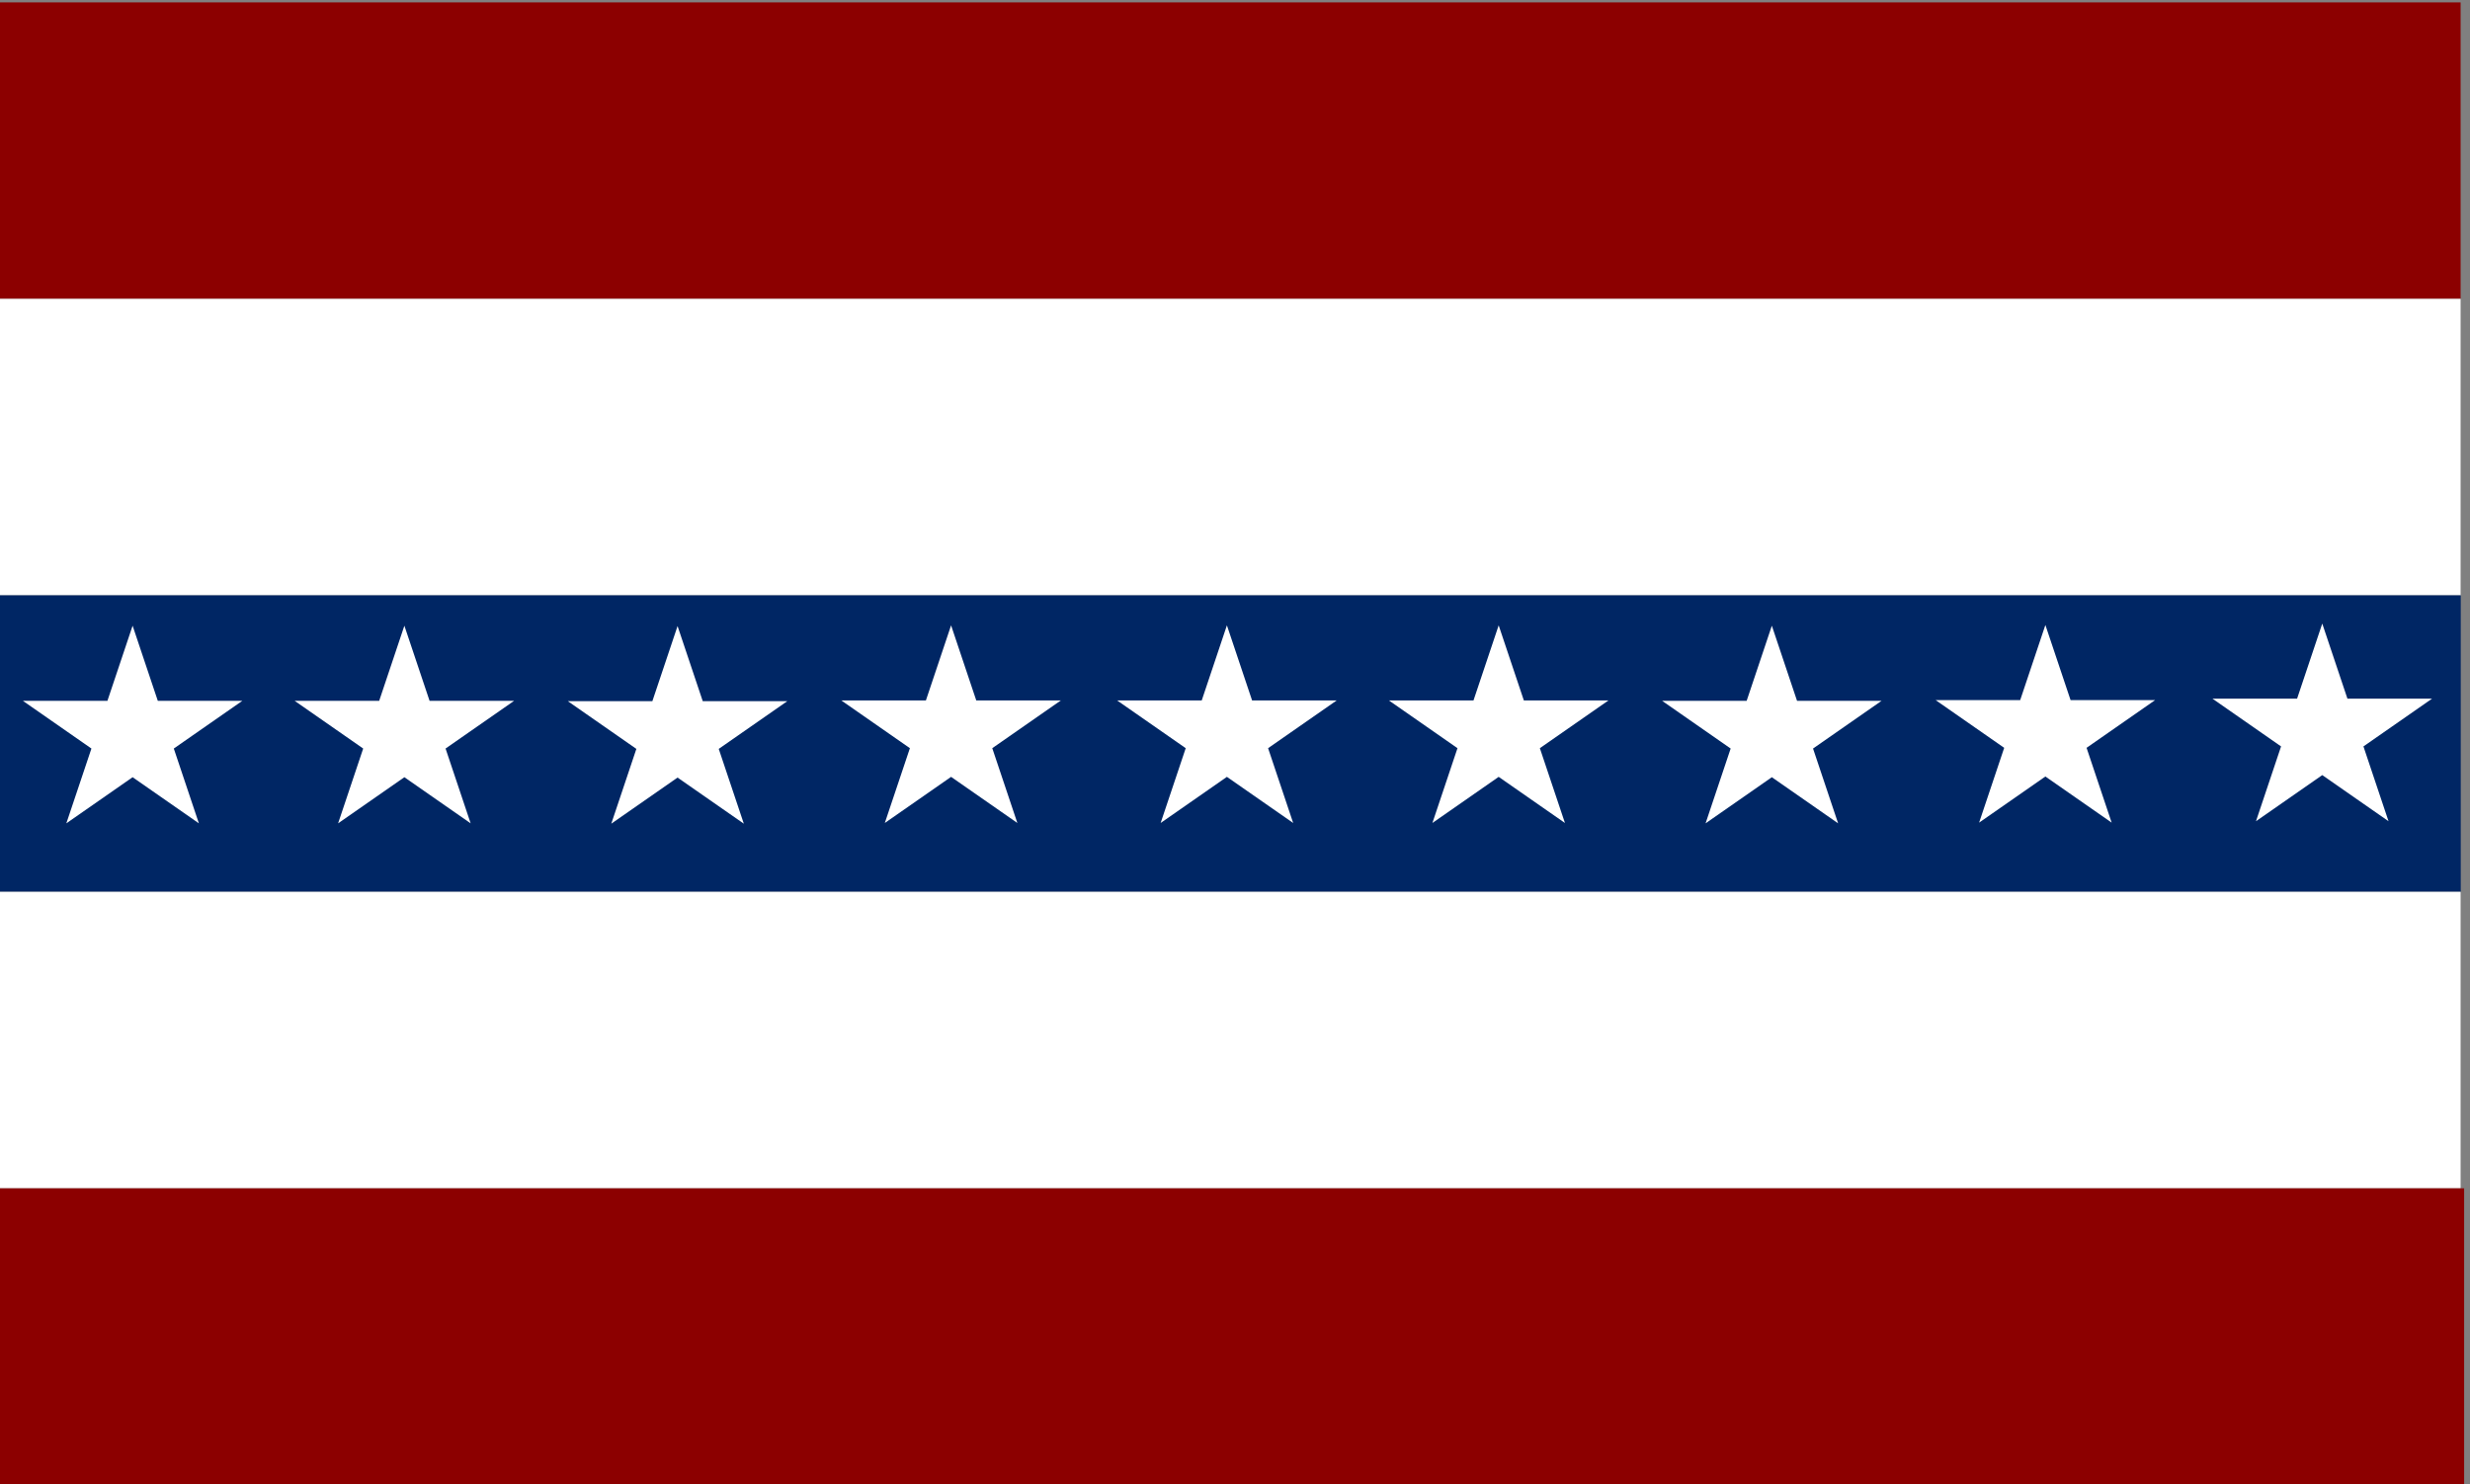
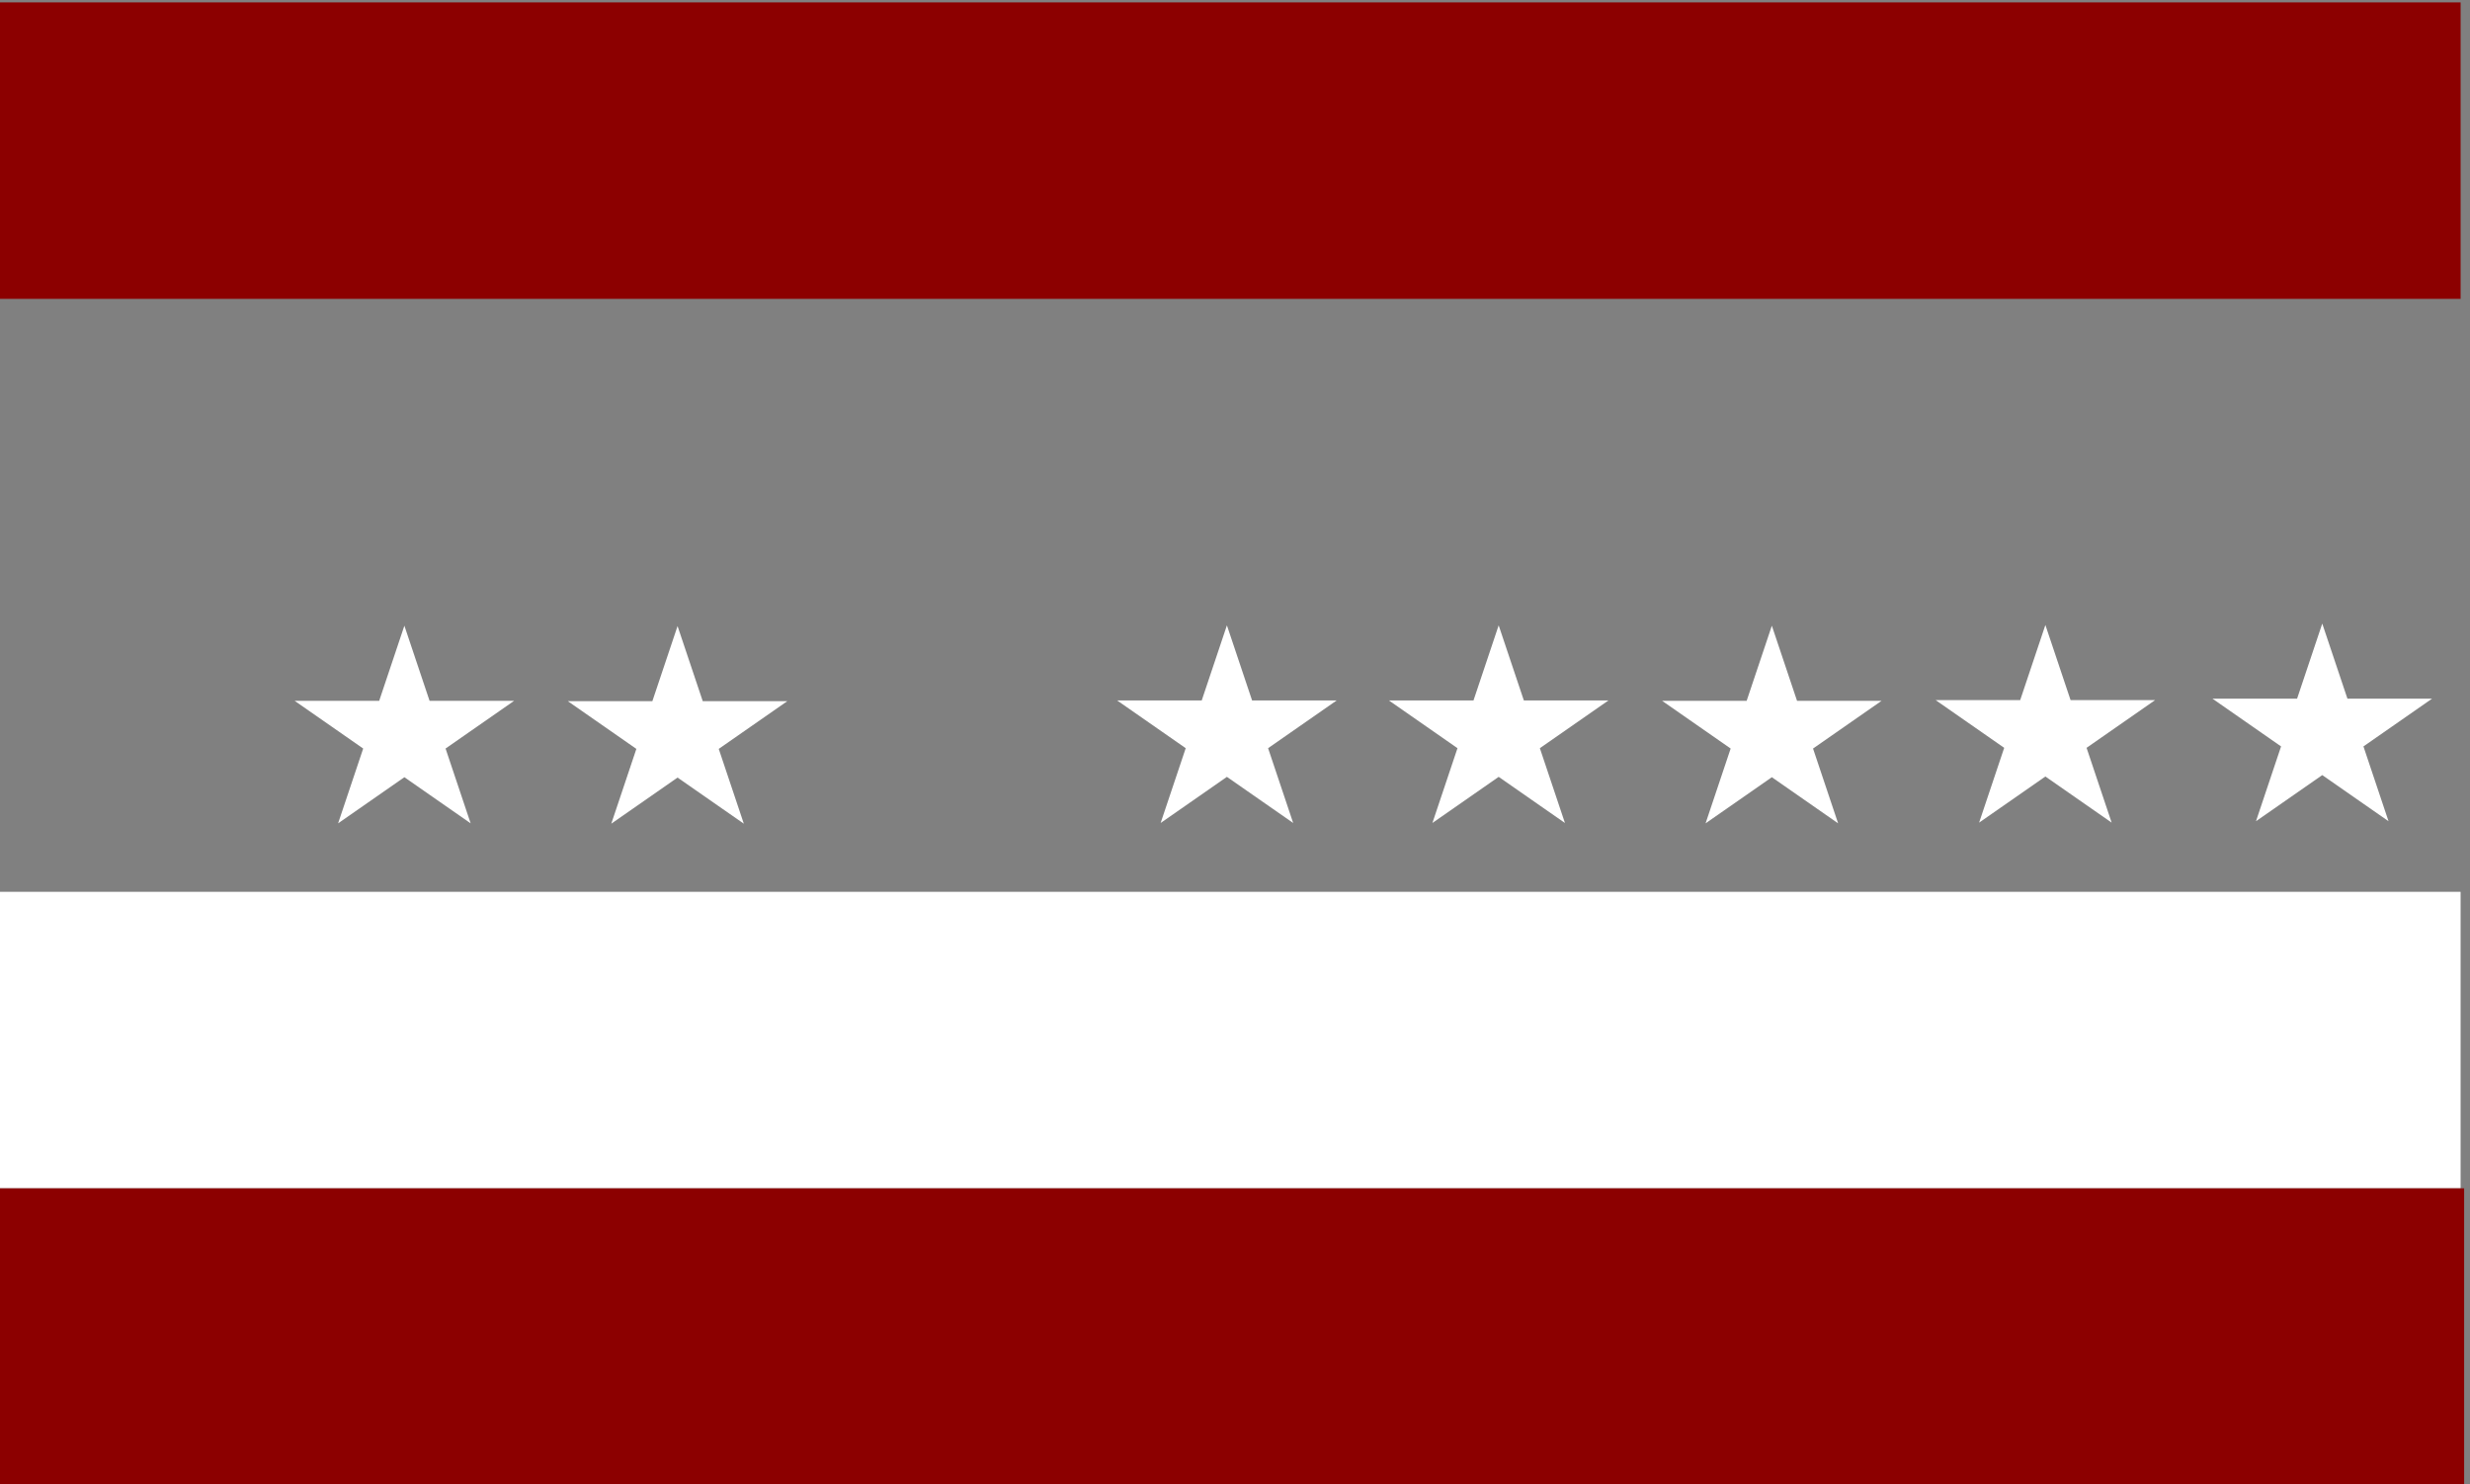
<svg xmlns="http://www.w3.org/2000/svg" xmlns:ns1="http://www.inkscape.org/namespaces/inkscape" xmlns:ns2="http://sodipodi.sourceforge.net/DTD/sodipodi-0.dtd" xmlns:xlink="http://www.w3.org/1999/xlink" width="281.819mm" height="169.333mm" viewBox="0 0 998.571 600" id="svg131966" version="1.1" ns1:version="0.91 r13725" ns2:docname="Flag of the United Commonwealth.svg">
  <rect x="0" y="0" width="998.571" height="600" fill="#808080" stroke="none" />
  <defs id="defs131968">
    <ns1:perspective id="perspective851" ns1:persp3d-origin="471.00001 : 216.99998 : 1" ns1:vp_z="942.00001 : 325.49998 : 1" ns1:vp_y="0 : 999.99994 : 0" ns1:vp_x="0 : 325.49999 : 1" ns2:type="inkscape:persp3d" />
    <ns1:perspective id="perspective17" ns1:persp3d-origin="370.5 : 273.33331 : 1" ns1:vp_z="741.00001 : 409.99997 : 1" ns1:vp_y="0 : 999.99993 : 0" ns1:vp_x="0 : 409.99997 : 1" ns2:type="inkscape:persp3d" />
    <clipPath clipPathUnits="userSpaceOnUse" id="clipPath27319">
      <path ns2:nodetypes="cccccc" id="path27321" d="m -7.367,1191.681 0,-728.647 343.66,0 c 203.11,13.361 357.326,136.733 467.639,358.886 -123.3,262.053 -291.097,341.663 -471.989,367.586 l -339.31,2.175 z" style="fill:none;fill-rule:evenodd;stroke:#000000;stroke-width:3;stroke-linecap:butt;stroke-linejoin:miter;stroke-miterlimit:4;stroke-dasharray:none;stroke-opacity:1" ns1:connector-curvature="0" />
    </clipPath>
    <linearGradient id="linearGradient4973">
      <stop offset="0" style="stop-color:#d2d2d2;stop-opacity:1" id="stop4975" />
      <stop offset="0.5" style="stop-color:#ebebeb;stop-opacity:1" id="stop4981" />
      <stop offset="1" style="stop-color:#cfcfcf;stop-opacity:1" id="stop4977" />
    </linearGradient>
    <linearGradient id="linearGradient4380">
      <stop offset="0" style="stop-color:#5e2a2a;stop-opacity:1" id="stop4382" />
      <stop offset="0.5" style="stop-color:#864949;stop-opacity:1" id="stop4388" />
      <stop offset="1" style="stop-color:#5e2a2a;stop-opacity:1" id="stop4384" />
    </linearGradient>
    <linearGradient id="linearGradient4293">
      <stop offset="0" style="stop-color:#d1b948;stop-opacity:1" id="stop4295" />
      <stop offset="0.5" style="stop-color:#f6e078;stop-opacity:1" id="stop4301" />
      <stop offset="1" style="stop-color:#d1b948;stop-opacity:1" id="stop4297" />
    </linearGradient>
    <linearGradient gradientUnits="userSpaceOnUse" xlink:href="#linearGradient4380" id="linearGradient6651" y2="971.965" x2="26.711" y1="971.965" x1="7.231" />
    <linearGradient gradientUnits="userSpaceOnUse" xlink:href="#linearGradient4973" id="linearGradient6653" y2="399.094" x2="51.564" y1="399.094" x1="-17.657" />
    <linearGradient gradientUnits="userSpaceOnUse" xlink:href="#linearGradient4293" id="linearGradient6655" y2="47.735" x2="183.14" y1="47.735" x1="160.849" />
    <linearGradient gradientUnits="userSpaceOnUse" xlink:href="#linearGradient4380" id="linearGradient6657" y2="971.84" x2="26.715" y1="971.84" x1="7.226" />
    <linearGradient gradientTransform="matrix(0.518,0,0,0.518,1740.677,103.698)" gradientUnits="userSpaceOnUse" xlink:href="#linearGradient4293" id="linearGradient4971" y2="1472.279" x2="17.115" y1="1645.963" x1="17.282" />
    <linearGradient gradientUnits="userSpaceOnUse" xlink:href="#linearGradient4293" id="linearGradient5606" y2="645.022" x2="345.516" y1="592.506" x1="344.78" />
    <linearGradient id="linearGradient5291">
      <stop offset="0" style="stop-color:#00b000;stop-opacity:1" id="stop5293" />
      <stop offset="1" style="stop-color:#00b000;stop-opacity:0" id="stop5295" />
    </linearGradient>
    <linearGradient id="linearGradient5177">
      <stop offset="0" style="stop-color:#f8e69d;stop-opacity:1" id="stop5179" />
      <stop offset="0.265" style="stop-color:#ffdf5d;stop-opacity:1" id="stop5187" />
      <stop offset="1" style="stop-color:#d7be5b;stop-opacity:1" id="stop5181" />
    </linearGradient>
    <linearGradient gradientTransform="translate(478.812,35.219)" gradientUnits="userSpaceOnUse" xlink:href="#linearGradient5291" id="linearGradient6714" y2="827.134" x2="136.938" y1="820.384" x1="136.94" />
    <linearGradient gradientUnits="userSpaceOnUse" xlink:href="#linearGradient5177" id="linearGradient6722" y2="805.906" x2="1461.812" y1="759.237" x1="279.558" gradientTransform="translate(1274.277,247.397)" />
    <marker orient="auto" markerHeight="3" markerWidth="4" markerUnits="strokeWidth" refY="5" refX="0" viewBox="0 0 10 10" id="ArrowEnd">
      <path ns1:connector-curvature="0" id="path7" d="M 0,0 10,5 0,10 Z" />
    </marker>
    <marker orient="auto" markerHeight="3" markerWidth="4" markerUnits="strokeWidth" refY="5" refX="10" viewBox="0 0 10 10" id="ArrowStart">
      <path ns1:connector-curvature="0" id="path10" d="M 10,0 0,5 10,10 Z" />
    </marker>
    <radialGradient gradientTransform="matrix(0.54,0,0,0.514,13.686,-69.593)" gradientUnits="userSpaceOnUse" xlink:href="#linearGradient2762" id="radialGradient1888" fy="242.587" fx="80" r="97.352" cy="242.587" cx="80" />
    <radialGradient gradientTransform="matrix(1,0,0,0.951,0,11.873)" gradientUnits="userSpaceOnUse" xlink:href="#linearGradient2762" id="radialGradient4659" fy="242.587" fx="80" r="97.352" cy="242.587" cx="80" />
    <linearGradient id="linearGradient2762">
      <stop id="stop2764" offset="0" style="stop-color:#fc0;stop-opacity:1" />
      <stop id="stop2766" offset="1" style="stop-color:#ff6e00;stop-opacity:1" />
    </linearGradient>
    <radialGradient gradientTransform="matrix(0.54,0,0,0.514,76.467,-215.653)" gradientUnits="userSpaceOnUse" xlink:href="#linearGradient2762" id="radialGradient2075" fy="242.587" fx="80" r="97.352" cy="242.587" cx="80" />
    <radialGradient gradientTransform="matrix(0.54,0,0,0.514,13.686,-69.593)" gradientUnits="userSpaceOnUse" xlink:href="#linearGradient2762" id="radialGradient2095" fy="242.587" fx="80" r="97.352" cy="242.587" cx="80" />
    <radialGradient gradientTransform="matrix(0.54,0,0,0.514,703.459,-162.585)" gradientUnits="userSpaceOnUse" xlink:href="#linearGradient2762" id="radialGradient2131" fy="242.587" fx="80" r="97.352" cy="242.587" cx="80" />
    <radialGradient gradientTransform="matrix(0.54,0,0,0.514,118.992,-69.593)" gradientUnits="userSpaceOnUse" xlink:href="#linearGradient2762" id="radialGradient2135" fy="242.587" fx="80" r="97.352" cy="242.587" cx="80" />
  </defs>
  <ns2:namedview id="base" pagecolor="#ffffff" bordercolor="#666666" borderopacity="1.0" ns1:pageopacity="0.0" ns1:pageshadow="2" ns1:zoom="0.49497475" ns1:cx="207.82888" ns1:cy="-132.76589" ns1:document-units="px" ns1:current-layer="g3698" showgrid="false" fit-margin-top="0" fit-margin-left="0" fit-margin-right="0" fit-margin-bottom="0" ns1:window-width="1404" ns1:window-height="855" ns1:window-x="0" ns1:window-y="1" ns1:window-maximized="1" />
  <g ns1:label="Layer 1" ns1:groupmode="layer" id="layer1" transform="translate(-1314.554,501.068)">
    <g id="g146760" transform="translate(43.286,224.005)">
      <g id="g153910" transform="matrix(0.171,0,0,0.171,263.257,99.723)">
        <g transform="translate(697.657,208.469)" id="layer1-8" ns1:label="Layer 1">
          <g transform="translate(-694.971,-205.637)" id="g55117" />
        </g>
        <g transform="translate(2.686,2.832)" ns1:label="Layer 2" id="layer9">
          <g id="g74825">
            <g transform="matrix(5.841,0,0,5.841,3827.368,-3150.697)" id="g3698">
              <path ns1:connector-curvature="0" id="path14" d="m -2512.502,2316.568 0,0 0,0 z" style="fill:#000000;stroke:none" />
              <g transform="translate(-433.335,-1376.202)" id="layer1-3" ns1:label="Layer 1">
                <g id="g164236" transform="translate(-234.355,80.812)">
                  <g id="g6013" transform="translate(1020,1009.505)">
                    <g id="g6323">
                      <path id="rect5997" d="m 0,0 997.139,0 0,120 L 0,120 Z" style="fill:#8c0000;fill-opacity:1" ns1:connector-curvature="0" />
-                       <path id="rect5999" d="m 0,120 997.139,0 0,120 L 0,240 Z" style="fill:#ffffff;fill-opacity:1" ns1:connector-curvature="0" />
-                       <path id="rect6001" d="m 0,240 997.198,0 0,120 L 0,360 Z" style="fill:#002664;fill-opacity:1" ns1:connector-curvature="0" />
                      <path id="rect6003" d="m 0,360 997.139,0 0,120 L 0,480 Z" style="fill:#ffffff;fill-opacity:1" ns1:connector-curvature="0" />
                      <path id="rect6005" d="m 0,480 998.571,0 0,120 L 0,600 Z" style="fill:#8c0000;fill-opacity:1" ns1:connector-curvature="0" />
                    </g>
                  </g>
-                   <path id="path6210" d="m 1074.857,1261.791 26.825,80 -71.253,-49.6 88.857,0 -71.253,49.6" ns1:connector-curvature="0" style="fill:#ffffff" />
                  <path id="path6210-6" d="m 1184.857,1261.791 26.825,80 -71.253,-49.6 88.857,0 -71.253,49.6" ns1:connector-curvature="0" style="fill:#ffffff" />
                  <path id="path6210-6-8" d="m 1295.429,1261.934 26.825,80 -71.253,-49.6 88.857,0 -71.253,49.6" ns1:connector-curvature="0" style="fill:#ffffff" />
-                   <path id="path6210-6-8-7" d="m 1406.143,1261.648 26.825,80 -71.253,-49.6 88.857,0 -71.253,49.6" ns1:connector-curvature="0" style="fill:#ffffff" />
                  <path id="path6210-5" d="m 1517.786,1261.648 26.825,80 -71.253,-49.6 88.857,0 -71.253,49.6" ns1:connector-curvature="0" style="fill:#ffffff" />
                  <path id="path6210-6-7" d="m 1627.786,1261.648 26.825,80 -71.253,-49.6 88.857,0 -71.253,49.6" ns1:connector-curvature="0" style="fill:#ffffff" />
                  <path id="path6210-6-8-4" d="m 1738.357,1261.791 26.825,80 -71.253,-49.6 88.857,0 -71.253,49.6" ns1:connector-curvature="0" style="fill:#ffffff" />
                  <path id="path6210-6-8-7-2" d="m 1849.072,1261.505 26.825,80 -71.253,-49.6 88.857,0 -71.253,49.6" ns1:connector-curvature="0" style="fill:#ffffff" />
                  <path id="path6210-5-8" d="m 1961.143,1260.934 26.825,80 -71.253,-49.6 88.857,0 -71.253,49.6" ns1:connector-curvature="0" style="fill:#ffffff" />
                </g>
              </g>
            </g>
          </g>
        </g>
      </g>
    </g>
  </g>
</svg>